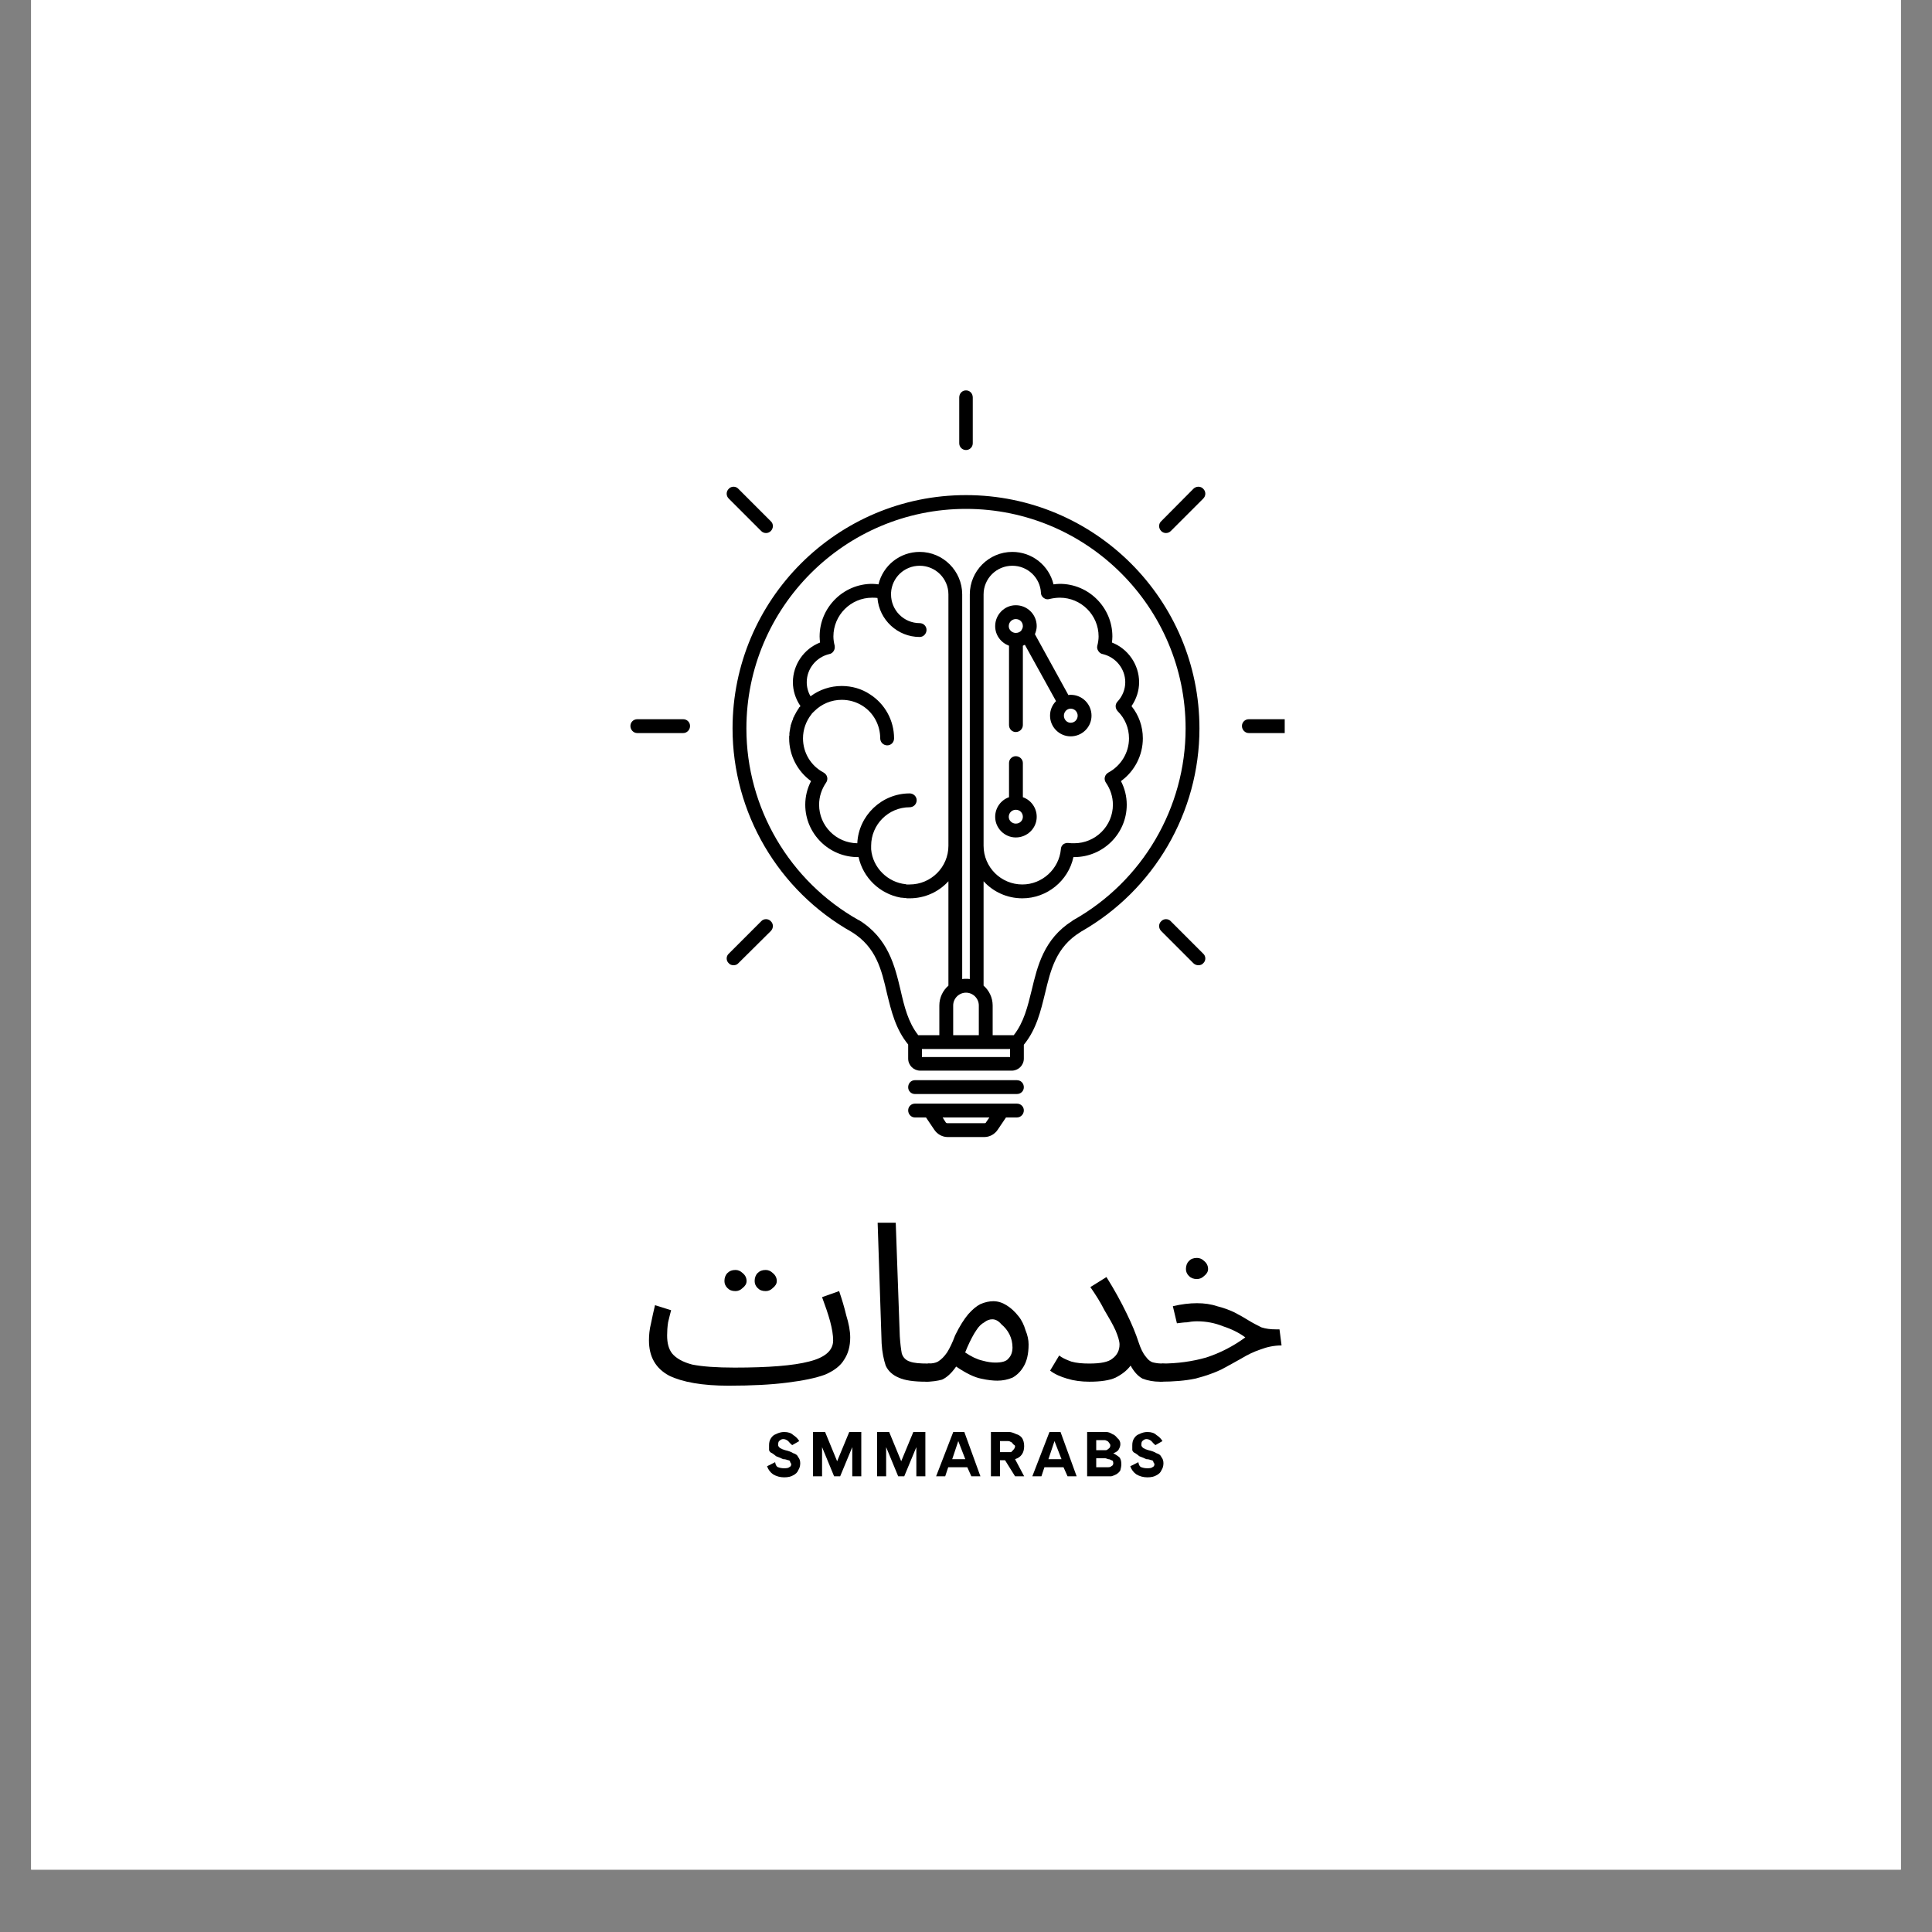
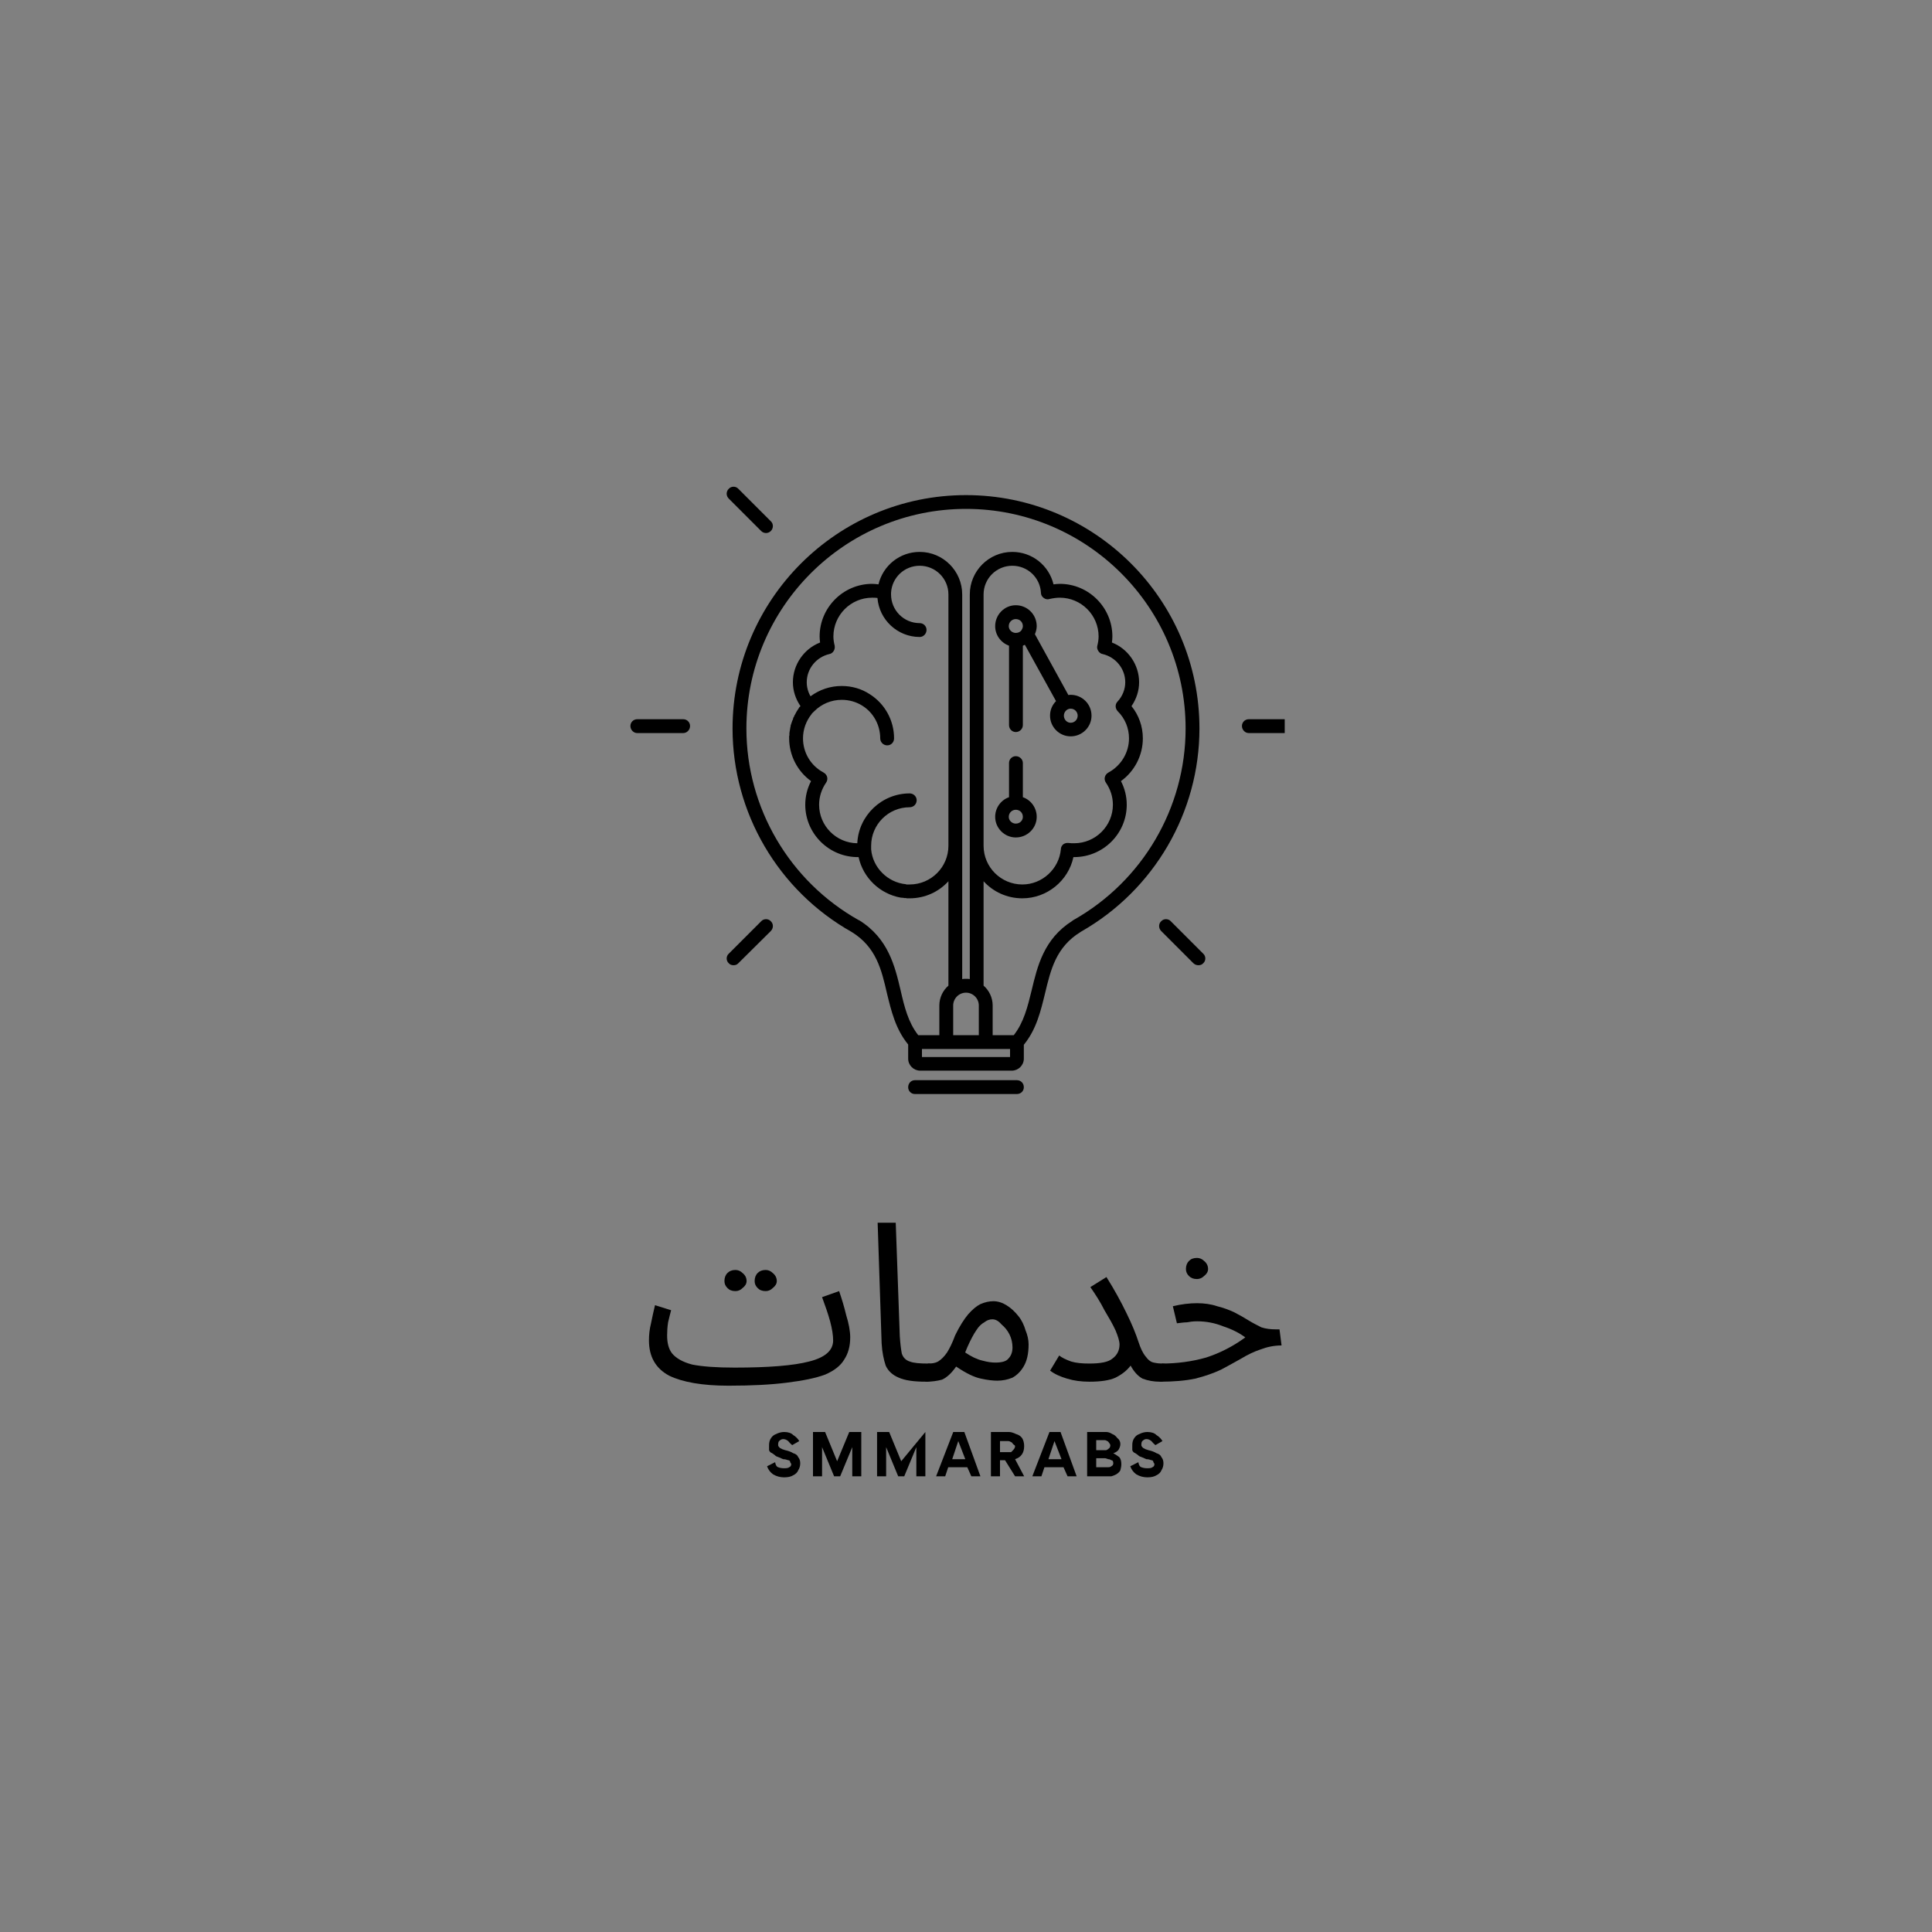
<svg xmlns="http://www.w3.org/2000/svg" width="40" zoomAndPan="magnify" viewBox="0 0 30 30" height="40" preserveAspectRatio="xMidYMid meet" version="1.0">
  <rect x="0" y="0" width="30" height="30" fill="#808080" stroke="none" />
  <defs>
    <g />
    <clipPath id="fdab3ca675">
      <path d="M 0.484 0 L 29.516 0 L 29.516 29.031 L 0.484 29.031 Z M 0.484 0 " clip-rule="nonzero" />
    </clipPath>
    <clipPath id="cb47c7b7b2">
-       <path d="M 14.098 17.133 L 15.902 17.133 L 15.902 17.656 L 14.098 17.656 Z M 14.098 17.133 " clip-rule="nonzero" />
-     </clipPath>
+       </clipPath>
    <clipPath id="9c26807c00">
      <path d="M 14 6.055 L 16 6.055 L 16 7 L 14 7 Z M 14 6.055 " clip-rule="nonzero" />
    </clipPath>
    <clipPath id="c0483320df">
      <path d="M 9.789 11 L 11 11 L 11 12 L 9.789 12 Z M 9.789 11 " clip-rule="nonzero" />
    </clipPath>
    <clipPath id="dd699e1f9b">
      <path d="M 19 11 L 19.949 11 L 19.949 12 L 19 12 Z M 19 11 " clip-rule="nonzero" />
    </clipPath>
  </defs>
  <g clip-path="url(#fdab3ca675)">
-     <path fill="#ffffff" d="M 0.484 0 L 29.516 0 L 29.516 29.031 L 0.484 29.031 Z M 0.484 0 " fill-opacity="1" fill-rule="nonzero" />
-     <path fill="#ffffff" d="M 0.484 0 L 29.516 0 L 29.516 29.031 L 0.484 29.031 Z M 0.484 0 " fill-opacity="1" fill-rule="nonzero" />
-   </g>
+     </g>
  <path fill="#000000" d="M 14.125 13.734 C 14.117 13.734 14.105 13.734 14.098 13.734 C 14.09 13.734 14.082 13.734 14.074 13.734 C 14.074 13.734 14.07 13.73 14.066 13.73 C 13.785 13.703 13.551 13.473 13.527 13.188 C 13.527 13.188 13.527 13.188 13.527 13.184 C 13.527 13.168 13.527 13.152 13.527 13.133 C 13.527 12.805 13.793 12.535 14.125 12.535 C 14.184 12.535 14.234 12.488 14.234 12.426 C 14.234 12.367 14.184 12.32 14.125 12.32 C 13.691 12.32 13.332 12.664 13.312 13.094 C 12.984 13.09 12.719 12.824 12.719 12.496 C 12.719 12.371 12.758 12.254 12.828 12.152 C 12.844 12.129 12.852 12.098 12.844 12.066 C 12.836 12.035 12.816 12.012 12.789 11.996 C 12.59 11.891 12.469 11.688 12.469 11.465 C 12.469 11.328 12.516 11.199 12.598 11.094 C 12.602 11.09 12.602 11.09 12.605 11.086 C 12.605 11.086 12.605 11.086 12.605 11.082 C 12.617 11.07 12.633 11.055 12.645 11.043 C 12.758 10.93 12.91 10.867 13.07 10.867 C 13.184 10.867 13.297 10.898 13.395 10.961 C 13.566 11.07 13.668 11.262 13.668 11.465 C 13.668 11.527 13.719 11.574 13.777 11.574 C 13.836 11.574 13.883 11.527 13.883 11.465 C 13.883 11.188 13.742 10.93 13.508 10.781 C 13.379 10.695 13.227 10.652 13.07 10.652 C 12.895 10.652 12.727 10.707 12.586 10.812 C 12.547 10.746 12.527 10.668 12.527 10.594 C 12.527 10.383 12.676 10.203 12.879 10.156 C 12.906 10.152 12.93 10.133 12.945 10.109 C 12.961 10.086 12.965 10.055 12.961 10.027 C 12.949 9.98 12.941 9.93 12.941 9.883 C 12.941 9.551 13.211 9.281 13.543 9.281 C 13.57 9.281 13.598 9.281 13.625 9.285 C 13.652 9.625 13.938 9.891 14.281 9.891 C 14.34 9.891 14.387 9.84 14.387 9.781 C 14.387 9.723 14.34 9.676 14.281 9.676 C 14.035 9.676 13.836 9.477 13.836 9.23 C 13.836 9.227 13.836 9.223 13.836 9.219 C 13.836 9.215 13.836 9.211 13.836 9.207 C 13.848 8.969 14.043 8.785 14.281 8.785 C 14.527 8.785 14.727 8.984 14.727 9.23 L 14.727 13.133 C 14.727 13.465 14.457 13.734 14.125 13.734 Z M 17.055 10.109 C 17.07 10.133 17.094 10.152 17.121 10.156 C 17.324 10.203 17.473 10.383 17.473 10.594 C 17.473 10.703 17.43 10.812 17.352 10.895 C 17.312 10.938 17.316 11 17.355 11.043 C 17.469 11.156 17.531 11.305 17.531 11.465 C 17.531 11.688 17.406 11.891 17.211 11.996 C 17.184 12.012 17.164 12.035 17.156 12.066 C 17.148 12.098 17.156 12.129 17.172 12.152 C 17.242 12.254 17.281 12.371 17.281 12.496 C 17.281 12.824 17.012 13.094 16.68 13.094 C 16.652 13.094 16.621 13.094 16.594 13.09 C 16.562 13.086 16.535 13.094 16.512 13.109 C 16.488 13.129 16.473 13.156 16.473 13.188 C 16.445 13.492 16.184 13.734 15.875 13.734 C 15.543 13.734 15.273 13.465 15.273 13.133 L 15.273 9.23 C 15.273 8.984 15.473 8.785 15.719 8.785 C 15.957 8.785 16.152 8.969 16.164 9.207 C 16.164 9.238 16.18 9.266 16.207 9.285 C 16.234 9.305 16.266 9.312 16.297 9.301 C 16.352 9.289 16.402 9.281 16.457 9.281 C 16.789 9.281 17.059 9.551 17.059 9.883 C 17.059 9.93 17.051 9.98 17.039 10.027 C 17.031 10.055 17.039 10.086 17.055 10.109 Z M 16.664 14.289 C 16.66 14.293 16.652 14.297 16.648 14.301 C 16.207 14.582 16.109 15.004 16.02 15.375 C 15.957 15.633 15.898 15.875 15.742 16.074 L 15.414 16.074 L 15.414 15.613 C 15.414 15.492 15.359 15.379 15.273 15.305 L 15.273 13.684 C 15.422 13.848 15.637 13.949 15.875 13.949 C 16.258 13.949 16.59 13.676 16.668 13.309 C 16.672 13.309 16.676 13.309 16.68 13.309 C 17.129 13.309 17.496 12.945 17.496 12.496 C 17.496 12.367 17.465 12.242 17.406 12.129 C 17.617 11.977 17.746 11.73 17.746 11.465 C 17.746 11.281 17.684 11.105 17.57 10.965 C 17.645 10.855 17.688 10.727 17.688 10.594 C 17.688 10.32 17.516 10.074 17.266 9.977 C 17.27 9.945 17.273 9.914 17.273 9.883 C 17.273 9.434 16.906 9.066 16.457 9.066 C 16.426 9.066 16.391 9.07 16.359 9.074 C 16.289 8.781 16.027 8.57 15.719 8.57 C 15.355 8.57 15.059 8.867 15.059 9.23 L 15.059 15.203 C 15.039 15.199 15.02 15.199 15 15.199 C 14.98 15.199 14.961 15.199 14.941 15.203 L 14.941 9.23 C 14.941 8.867 14.645 8.57 14.281 8.57 C 13.973 8.57 13.711 8.781 13.641 9.074 C 13.609 9.07 13.574 9.066 13.543 9.066 C 13.094 9.066 12.727 9.434 12.727 9.883 C 12.727 9.914 12.73 9.945 12.734 9.977 C 12.484 10.074 12.312 10.32 12.312 10.594 C 12.312 10.727 12.355 10.855 12.43 10.965 C 12.426 10.969 12.422 10.973 12.418 10.977 C 12.414 10.98 12.414 10.984 12.41 10.984 C 12.406 10.996 12.398 11.004 12.391 11.016 C 12.375 11.039 12.363 11.059 12.352 11.082 C 12.352 11.086 12.348 11.086 12.348 11.09 C 12.344 11.098 12.34 11.105 12.332 11.117 C 12.332 11.117 12.332 11.121 12.332 11.125 C 12.324 11.133 12.32 11.141 12.316 11.152 C 12.316 11.152 12.316 11.156 12.316 11.16 C 12.312 11.168 12.309 11.18 12.305 11.188 C 12.301 11.191 12.301 11.191 12.301 11.195 C 12.293 11.219 12.285 11.242 12.277 11.266 C 12.277 11.27 12.277 11.27 12.277 11.273 C 12.277 11.281 12.273 11.293 12.27 11.305 C 12.27 11.309 12.27 11.309 12.27 11.312 C 12.266 11.324 12.266 11.332 12.266 11.34 C 12.266 11.344 12.262 11.348 12.262 11.352 C 12.262 11.359 12.262 11.371 12.258 11.379 C 12.258 11.383 12.258 11.387 12.258 11.391 C 12.258 11.398 12.258 11.41 12.258 11.418 C 12.258 11.422 12.254 11.426 12.254 11.43 C 12.254 11.441 12.254 11.453 12.254 11.465 C 12.254 11.73 12.383 11.977 12.594 12.129 C 12.535 12.242 12.504 12.367 12.504 12.496 C 12.504 12.949 12.879 13.316 13.332 13.309 C 13.402 13.629 13.66 13.879 13.984 13.938 C 13.996 13.938 14.004 13.941 14.016 13.941 C 14.02 13.941 14.023 13.941 14.027 13.941 C 14.035 13.945 14.043 13.945 14.051 13.945 C 14.059 13.945 14.062 13.945 14.07 13.945 C 14.074 13.949 14.082 13.949 14.086 13.949 C 14.102 13.949 14.113 13.949 14.125 13.949 C 14.363 13.949 14.578 13.848 14.727 13.684 L 14.727 15.305 C 14.641 15.379 14.586 15.492 14.586 15.613 L 14.586 16.074 L 14.258 16.074 C 14.102 15.875 14.043 15.633 13.984 15.375 C 13.895 15 13.793 14.57 13.34 14.289 C 13.336 14.289 13.336 14.289 13.336 14.289 C 12.258 13.684 11.59 12.543 11.59 11.312 C 11.59 9.43 13.121 7.902 15 7.902 C 16.879 7.902 18.41 9.43 18.41 11.312 C 18.41 12.543 17.742 13.684 16.664 14.289 Z M 14.801 15.613 C 14.801 15.504 14.891 15.414 15 15.414 C 15.109 15.414 15.199 15.504 15.199 15.613 L 15.199 16.074 L 14.801 16.074 Z M 15.684 16.414 L 14.316 16.414 L 14.316 16.289 L 15.684 16.289 Z M 15 7.688 C 13 7.688 11.375 9.312 11.375 11.312 C 11.375 12.621 12.086 13.832 13.227 14.473 C 13.605 14.707 13.688 15.055 13.773 15.426 C 13.84 15.699 13.906 15.98 14.102 16.219 L 14.102 16.438 C 14.102 16.543 14.188 16.625 14.289 16.625 L 15.711 16.625 C 15.812 16.625 15.898 16.543 15.898 16.438 L 15.898 16.223 C 16.094 15.984 16.16 15.699 16.227 15.426 C 16.316 15.055 16.398 14.707 16.777 14.473 C 16.781 14.469 16.785 14.469 16.789 14.465 C 17.922 13.82 18.625 12.613 18.625 11.312 C 18.625 9.312 17 7.688 15 7.688 " fill-opacity="1" fill-rule="nonzero" />
  <g clip-path="url(#cb47c7b7b2)">
    <path fill="#000000" d="M 15.312 17.426 C 15.309 17.438 15.297 17.441 15.285 17.441 L 14.715 17.441 C 14.703 17.441 14.691 17.438 14.684 17.426 L 14.637 17.352 L 15.363 17.352 Z M 15.789 17.137 L 14.207 17.137 C 14.148 17.137 14.102 17.184 14.102 17.242 C 14.102 17.301 14.148 17.352 14.207 17.352 L 14.379 17.352 L 14.508 17.543 C 14.555 17.613 14.633 17.656 14.715 17.656 L 15.285 17.656 C 15.367 17.656 15.445 17.613 15.492 17.543 L 15.621 17.352 L 15.789 17.352 C 15.852 17.352 15.898 17.301 15.898 17.242 C 15.898 17.184 15.852 17.137 15.789 17.137 " fill-opacity="1" fill-rule="nonzero" />
  </g>
  <path fill="#000000" d="M 15.789 16.773 L 14.207 16.773 C 14.148 16.773 14.102 16.82 14.102 16.883 C 14.102 16.941 14.148 16.988 14.207 16.988 L 15.789 16.988 C 15.852 16.988 15.898 16.941 15.898 16.883 C 15.898 16.82 15.852 16.773 15.789 16.773 " fill-opacity="1" fill-rule="nonzero" />
  <path fill="#000000" d="M 15.773 12.789 C 15.715 12.789 15.664 12.742 15.664 12.684 C 15.664 12.621 15.715 12.574 15.773 12.574 C 15.836 12.574 15.883 12.621 15.883 12.684 C 15.883 12.742 15.836 12.789 15.773 12.789 Z M 15.883 12.379 L 15.883 11.848 C 15.883 11.789 15.832 11.742 15.773 11.742 C 15.715 11.742 15.668 11.789 15.668 11.848 L 15.668 12.379 C 15.543 12.422 15.453 12.543 15.453 12.684 C 15.453 12.859 15.598 13.004 15.773 13.004 C 15.953 13.004 16.098 12.859 16.098 12.684 C 16.098 12.543 16.008 12.422 15.883 12.379 " fill-opacity="1" fill-rule="nonzero" />
  <path fill="#000000" d="M 16.625 11.223 C 16.566 11.223 16.52 11.172 16.52 11.113 C 16.52 11.055 16.566 11.004 16.625 11.004 C 16.688 11.004 16.734 11.055 16.734 11.113 C 16.734 11.172 16.688 11.223 16.625 11.223 Z M 15.773 9.613 C 15.836 9.613 15.883 9.66 15.883 9.723 C 15.883 9.742 15.875 9.766 15.863 9.781 C 15.863 9.781 15.863 9.781 15.863 9.785 C 15.844 9.812 15.812 9.828 15.773 9.828 C 15.715 9.828 15.664 9.781 15.664 9.723 C 15.664 9.66 15.715 9.613 15.773 9.613 Z M 16.625 10.789 C 16.613 10.789 16.602 10.789 16.59 10.793 L 16.07 9.848 C 16.086 9.809 16.098 9.766 16.098 9.723 C 16.098 9.543 15.953 9.398 15.773 9.398 C 15.598 9.398 15.453 9.543 15.453 9.723 C 15.453 9.863 15.543 9.98 15.668 10.027 L 15.668 11.258 C 15.668 11.32 15.715 11.367 15.773 11.367 C 15.832 11.367 15.883 11.32 15.883 11.258 L 15.883 10.027 C 15.895 10.02 15.906 10.016 15.914 10.012 L 16.398 10.887 C 16.34 10.945 16.305 11.023 16.305 11.113 C 16.305 11.289 16.449 11.434 16.625 11.434 C 16.805 11.434 16.949 11.289 16.949 11.113 C 16.949 10.934 16.805 10.789 16.625 10.789 " fill-opacity="1" fill-rule="nonzero" />
  <g clip-path="url(#9c26807c00)">
-     <path fill="#000000" d="M 15 6.988 C 15.059 6.988 15.105 6.941 15.105 6.883 L 15.105 6.172 C 15.105 6.109 15.059 6.062 15 6.062 C 14.941 6.062 14.895 6.109 14.895 6.172 L 14.895 6.883 C 14.895 6.941 14.941 6.988 15 6.988 " fill-opacity="1" fill-rule="nonzero" />
-   </g>
+     </g>
  <path fill="#000000" d="M 11.82 8.246 C 11.84 8.266 11.867 8.277 11.895 8.277 C 11.922 8.277 11.949 8.266 11.969 8.246 C 12.012 8.203 12.012 8.133 11.969 8.094 L 11.465 7.59 C 11.426 7.547 11.355 7.547 11.316 7.59 C 11.273 7.633 11.273 7.699 11.316 7.742 L 11.82 8.246 " fill-opacity="1" fill-rule="nonzero" />
  <g clip-path="url(#c0483320df)">
    <path fill="#000000" d="M 10.609 11.168 L 9.895 11.168 C 9.836 11.168 9.789 11.215 9.789 11.273 C 9.789 11.332 9.836 11.383 9.895 11.383 L 10.609 11.383 C 10.668 11.383 10.715 11.332 10.715 11.273 C 10.715 11.215 10.668 11.168 10.609 11.168 " fill-opacity="1" fill-rule="nonzero" />
  </g>
  <path fill="#000000" d="M 11.82 14.305 L 11.316 14.809 C 11.273 14.848 11.273 14.918 11.316 14.957 C 11.336 14.98 11.363 14.988 11.391 14.988 C 11.418 14.988 11.445 14.98 11.465 14.957 L 11.969 14.457 C 12.012 14.414 12.012 14.344 11.969 14.305 C 11.93 14.262 11.859 14.262 11.82 14.305 " fill-opacity="1" fill-rule="nonzero" />
  <path fill="#000000" d="M 18.18 14.305 C 18.141 14.262 18.07 14.262 18.031 14.305 C 17.988 14.344 17.988 14.414 18.031 14.457 L 18.531 14.957 C 18.555 14.98 18.582 14.988 18.609 14.988 C 18.637 14.988 18.664 14.98 18.684 14.957 C 18.727 14.918 18.727 14.848 18.684 14.809 L 18.18 14.305 " fill-opacity="1" fill-rule="nonzero" />
  <g clip-path="url(#dd699e1f9b)">
    <path fill="#000000" d="M 20.105 11.168 L 19.391 11.168 C 19.332 11.168 19.285 11.215 19.285 11.273 C 19.285 11.332 19.332 11.383 19.391 11.383 L 20.105 11.383 C 20.164 11.383 20.211 11.332 20.211 11.273 C 20.211 11.215 20.164 11.168 20.105 11.168 " fill-opacity="1" fill-rule="nonzero" />
  </g>
-   <path fill="#000000" d="M 18.531 7.59 L 18.031 8.094 C 17.988 8.133 17.988 8.203 18.031 8.246 C 18.051 8.266 18.078 8.277 18.105 8.277 C 18.133 8.277 18.16 8.266 18.18 8.246 L 18.684 7.742 C 18.727 7.699 18.727 7.633 18.684 7.59 C 18.645 7.547 18.574 7.547 18.531 7.59 " fill-opacity="1" fill-rule="nonzero" />
  <g fill="#000000" fill-opacity="1">
    <g transform="translate(9.968, 21.439)">
      <g>
        <path d="M 1.344 0.078 C 0.938 0.078 0.629 0.023 0.422 -0.078 C 0.211 -0.191 0.109 -0.375 0.109 -0.625 C 0.109 -0.707 0.117 -0.797 0.141 -0.891 C 0.16 -0.984 0.18 -1.078 0.203 -1.172 L 0.453 -1.094 C 0.441 -1.051 0.426 -0.988 0.406 -0.906 C 0.395 -0.832 0.391 -0.766 0.391 -0.703 C 0.391 -0.586 0.414 -0.492 0.469 -0.422 C 0.531 -0.348 0.633 -0.289 0.781 -0.25 C 0.938 -0.219 1.156 -0.203 1.438 -0.203 C 1.969 -0.203 2.352 -0.234 2.594 -0.297 C 2.844 -0.359 2.969 -0.469 2.969 -0.625 C 2.969 -0.707 2.953 -0.805 2.922 -0.922 C 2.891 -1.035 2.848 -1.16 2.797 -1.297 L 3.062 -1.391 C 3.102 -1.273 3.141 -1.148 3.172 -1.016 C 3.211 -0.891 3.234 -0.773 3.234 -0.672 C 3.234 -0.535 3.203 -0.422 3.141 -0.328 C 3.086 -0.234 2.988 -0.156 2.844 -0.094 C 2.695 -0.039 2.5 0 2.25 0.031 C 2.008 0.062 1.707 0.078 1.344 0.078 Z M 1.922 -1.391 C 1.867 -1.391 1.828 -1.406 1.797 -1.438 C 1.766 -1.469 1.75 -1.504 1.75 -1.547 C 1.75 -1.598 1.766 -1.641 1.797 -1.672 C 1.828 -1.703 1.867 -1.719 1.922 -1.719 C 1.961 -1.719 2 -1.703 2.031 -1.672 C 2.07 -1.641 2.094 -1.598 2.094 -1.547 C 2.094 -1.504 2.07 -1.469 2.031 -1.438 C 2 -1.406 1.961 -1.391 1.922 -1.391 Z M 1.453 -1.391 C 1.398 -1.391 1.359 -1.406 1.328 -1.438 C 1.297 -1.469 1.281 -1.504 1.281 -1.547 C 1.281 -1.598 1.297 -1.641 1.328 -1.672 C 1.359 -1.703 1.398 -1.719 1.453 -1.719 C 1.492 -1.719 1.531 -1.703 1.562 -1.672 C 1.602 -1.641 1.625 -1.598 1.625 -1.547 C 1.625 -1.504 1.602 -1.469 1.562 -1.438 C 1.531 -1.406 1.492 -1.391 1.453 -1.391 Z M 1.453 -1.391 " />
      </g>
    </g>
  </g>
  <g fill="#000000" fill-opacity="1">
    <g transform="translate(13.378, 21.439)">
      <g>
        <path d="M 1 0.016 C 0.812 0.016 0.672 -0.004 0.578 -0.047 C 0.484 -0.086 0.414 -0.148 0.375 -0.234 C 0.344 -0.328 0.32 -0.441 0.312 -0.578 L 0.25 -2.453 L 0.531 -2.453 L 0.594 -0.688 C 0.602 -0.57 0.613 -0.484 0.625 -0.422 C 0.645 -0.359 0.688 -0.316 0.75 -0.297 C 0.812 -0.273 0.906 -0.266 1.031 -0.266 C 1.082 -0.266 1.117 -0.25 1.141 -0.219 C 1.16 -0.195 1.172 -0.164 1.172 -0.125 C 1.172 -0.094 1.156 -0.062 1.125 -0.031 C 1.094 0 1.051 0.016 1 0.016 Z M 1 0.016 " />
      </g>
    </g>
  </g>
  <g fill="#000000" fill-opacity="1">
    <g transform="translate(14.378, 21.439)">
      <g>
        <path d="M 0 0.016 L 0.031 -0.266 C 0.094 -0.266 0.145 -0.273 0.188 -0.297 C 0.238 -0.328 0.285 -0.375 0.328 -0.438 C 0.367 -0.5 0.41 -0.586 0.453 -0.703 C 0.523 -0.848 0.594 -0.957 0.656 -1.031 C 0.719 -1.102 0.781 -1.156 0.844 -1.188 C 0.914 -1.219 0.984 -1.234 1.047 -1.234 C 1.117 -1.234 1.188 -1.211 1.25 -1.172 C 1.32 -1.129 1.383 -1.07 1.438 -1 C 1.488 -0.938 1.523 -0.863 1.547 -0.781 C 1.578 -0.707 1.594 -0.633 1.594 -0.562 C 1.594 -0.414 1.566 -0.301 1.516 -0.219 C 1.473 -0.145 1.414 -0.086 1.344 -0.047 C 1.27 -0.016 1.191 0 1.109 0 C 1.047 0 0.961 -0.008 0.859 -0.031 C 0.754 -0.051 0.625 -0.113 0.469 -0.219 C 0.395 -0.113 0.32 -0.047 0.25 -0.016 C 0.176 0.004 0.094 0.016 0 0.016 Z M 0.641 -0.516 C 0.629 -0.484 0.617 -0.457 0.609 -0.438 C 0.703 -0.375 0.789 -0.332 0.875 -0.312 C 0.957 -0.289 1.023 -0.281 1.078 -0.281 C 1.18 -0.281 1.25 -0.301 1.281 -0.344 C 1.32 -0.383 1.344 -0.441 1.344 -0.516 C 1.344 -0.586 1.328 -0.656 1.297 -0.719 C 1.266 -0.781 1.223 -0.832 1.172 -0.875 C 1.129 -0.926 1.082 -0.953 1.031 -0.953 C 0.988 -0.953 0.945 -0.938 0.906 -0.906 C 0.863 -0.883 0.82 -0.844 0.781 -0.781 C 0.738 -0.719 0.691 -0.629 0.641 -0.516 Z M 0.641 -0.516 " />
      </g>
    </g>
  </g>
  <g fill="#000000" fill-opacity="1">
    <g transform="translate(16.181, 21.439)">
      <g>
        <path d="M 0.734 -0.266 C 0.91 -0.266 1.031 -0.289 1.094 -0.344 C 1.164 -0.395 1.203 -0.469 1.203 -0.562 C 1.203 -0.613 1.18 -0.688 1.141 -0.781 C 1.098 -0.875 1.039 -0.977 0.969 -1.094 C 0.906 -1.219 0.832 -1.336 0.75 -1.453 L 1 -1.609 C 1.125 -1.41 1.227 -1.223 1.312 -1.047 C 1.395 -0.879 1.457 -0.727 1.5 -0.594 C 1.531 -0.5 1.566 -0.426 1.609 -0.375 C 1.648 -0.32 1.691 -0.289 1.734 -0.281 C 1.785 -0.27 1.828 -0.266 1.859 -0.266 C 1.91 -0.266 1.945 -0.25 1.969 -0.219 C 1.988 -0.195 2 -0.164 2 -0.125 C 2 -0.094 1.984 -0.062 1.953 -0.031 C 1.922 0 1.879 0.016 1.828 0.016 C 1.734 0.016 1.645 0 1.562 -0.031 C 1.488 -0.07 1.426 -0.141 1.375 -0.234 C 1.32 -0.16 1.242 -0.098 1.141 -0.047 C 1.047 -0.004 0.91 0.016 0.734 0.016 C 0.609 0.016 0.492 0 0.391 -0.031 C 0.285 -0.062 0.195 -0.102 0.125 -0.156 L 0.266 -0.391 C 0.305 -0.359 0.367 -0.328 0.453 -0.297 C 0.535 -0.273 0.629 -0.266 0.734 -0.266 Z M 0.734 -0.266 " />
      </g>
    </g>
  </g>
  <g fill="#000000" fill-opacity="1">
    <g transform="translate(18.009, 21.439)">
      <g>
        <path d="M 0 0.016 L 0.031 -0.266 C 0.27 -0.266 0.5 -0.297 0.719 -0.359 C 0.938 -0.43 1.141 -0.535 1.328 -0.672 C 1.234 -0.742 1.117 -0.801 0.984 -0.844 C 0.859 -0.895 0.723 -0.922 0.578 -0.922 C 0.516 -0.922 0.461 -0.914 0.422 -0.906 C 0.379 -0.906 0.328 -0.898 0.266 -0.891 L 0.203 -1.156 C 0.336 -1.188 0.461 -1.203 0.578 -1.203 C 0.691 -1.203 0.797 -1.188 0.891 -1.156 C 0.984 -1.133 1.07 -1.102 1.156 -1.062 C 1.238 -1.02 1.312 -0.977 1.375 -0.938 C 1.445 -0.895 1.516 -0.859 1.578 -0.828 C 1.648 -0.805 1.723 -0.797 1.797 -0.797 L 1.859 -0.797 L 1.891 -0.547 C 1.773 -0.547 1.664 -0.523 1.562 -0.484 C 1.469 -0.453 1.367 -0.406 1.266 -0.344 C 1.172 -0.289 1.066 -0.234 0.953 -0.172 C 0.836 -0.117 0.703 -0.07 0.547 -0.031 C 0.398 0 0.219 0.016 0 0.016 Z M 0.578 -1.578 C 0.523 -1.578 0.484 -1.594 0.453 -1.625 C 0.422 -1.656 0.406 -1.691 0.406 -1.734 C 0.406 -1.785 0.422 -1.828 0.453 -1.859 C 0.484 -1.891 0.523 -1.906 0.578 -1.906 C 0.617 -1.906 0.656 -1.891 0.688 -1.859 C 0.727 -1.828 0.75 -1.785 0.75 -1.734 C 0.75 -1.691 0.727 -1.656 0.688 -1.625 C 0.656 -1.594 0.617 -1.578 0.578 -1.578 Z M 0.578 -1.578 " />
      </g>
    </g>
  </g>
  <g fill="#000000" fill-opacity="1">
    <g transform="translate(11.895, 22.924)">
      <g>
        <path d="M 0.188 -0.484 C 0.188 -0.473 0.195 -0.457 0.219 -0.438 C 0.238 -0.426 0.266 -0.414 0.297 -0.406 C 0.348 -0.395 0.391 -0.379 0.422 -0.359 C 0.461 -0.348 0.488 -0.328 0.5 -0.297 C 0.52 -0.273 0.531 -0.242 0.531 -0.203 C 0.531 -0.16 0.52 -0.125 0.5 -0.094 C 0.488 -0.062 0.461 -0.035 0.422 -0.016 C 0.391 0.004 0.344 0.016 0.281 0.016 C 0.219 0.016 0.16 0 0.109 -0.031 C 0.066 -0.062 0.035 -0.102 0.016 -0.156 L 0.141 -0.219 C 0.148 -0.176 0.164 -0.148 0.188 -0.141 C 0.219 -0.129 0.25 -0.125 0.281 -0.125 C 0.32 -0.125 0.348 -0.129 0.359 -0.141 C 0.379 -0.148 0.391 -0.164 0.391 -0.188 C 0.391 -0.195 0.383 -0.207 0.375 -0.219 C 0.375 -0.238 0.363 -0.25 0.344 -0.25 C 0.32 -0.258 0.297 -0.266 0.266 -0.266 C 0.223 -0.285 0.188 -0.301 0.156 -0.312 C 0.133 -0.332 0.113 -0.348 0.094 -0.359 C 0.07 -0.367 0.055 -0.383 0.047 -0.406 C 0.047 -0.438 0.047 -0.461 0.047 -0.484 C 0.047 -0.523 0.055 -0.562 0.078 -0.594 C 0.098 -0.625 0.125 -0.645 0.156 -0.656 C 0.195 -0.676 0.238 -0.688 0.281 -0.688 C 0.344 -0.688 0.391 -0.672 0.422 -0.641 C 0.461 -0.617 0.492 -0.586 0.516 -0.547 L 0.406 -0.484 C 0.383 -0.504 0.363 -0.523 0.344 -0.547 C 0.32 -0.566 0.297 -0.578 0.266 -0.578 C 0.242 -0.578 0.223 -0.566 0.203 -0.547 C 0.191 -0.535 0.188 -0.516 0.188 -0.484 Z M 0.188 -0.484 " />
      </g>
    </g>
  </g>
  <g fill="#000000" fill-opacity="1">
    <g transform="translate(12.546, 22.924)">
      <g>
        <path d="M 0.688 -0.453 L 0.5 0 L 0.406 0 L 0.219 -0.453 L 0.219 0 L 0.078 0 L 0.078 -0.688 L 0.266 -0.688 L 0.453 -0.234 L 0.641 -0.688 L 0.828 -0.688 L 0.828 0 L 0.688 0 Z M 0.688 -0.453 " />
      </g>
    </g>
  </g>
  <g fill="#000000" fill-opacity="1">
    <g transform="translate(13.541, 22.924)">
      <g>
-         <path d="M 0.688 -0.453 L 0.5 0 L 0.406 0 L 0.219 -0.453 L 0.219 0 L 0.078 0 L 0.078 -0.688 L 0.266 -0.688 L 0.453 -0.234 L 0.641 -0.688 L 0.828 -0.688 L 0.828 0 L 0.688 0 Z M 0.688 -0.453 " />
+         <path d="M 0.688 -0.453 L 0.5 0 L 0.406 0 L 0.219 -0.453 L 0.219 0 L 0.078 0 L 0.078 -0.688 L 0.266 -0.688 L 0.453 -0.234 L 0.828 -0.688 L 0.828 0 L 0.688 0 Z M 0.688 -0.453 " />
      </g>
    </g>
  </g>
  <g fill="#000000" fill-opacity="1">
    <g transform="translate(14.536, 22.924)">
      <g>
        <path d="M 0.141 0 L 0 0 L 0.266 -0.688 L 0.438 -0.688 L 0.688 0 L 0.547 0 L 0.484 -0.141 L 0.188 -0.141 Z M 0.344 -0.547 L 0.25 -0.266 L 0.453 -0.266 Z M 0.344 -0.547 " />
      </g>
    </g>
  </g>
  <g fill="#000000" fill-opacity="1">
    <g transform="translate(15.309, 22.924)">
      <g>
        <path d="M 0.594 0 L 0.453 0 L 0.297 -0.25 L 0.219 -0.25 L 0.219 0 L 0.078 0 L 0.078 -0.688 L 0.359 -0.688 C 0.391 -0.688 0.426 -0.676 0.469 -0.656 C 0.508 -0.645 0.539 -0.625 0.562 -0.594 C 0.582 -0.562 0.594 -0.52 0.594 -0.469 C 0.594 -0.363 0.547 -0.297 0.453 -0.266 Z M 0.344 -0.375 C 0.363 -0.375 0.379 -0.375 0.391 -0.375 C 0.398 -0.383 0.41 -0.395 0.422 -0.406 C 0.441 -0.426 0.453 -0.445 0.453 -0.469 C 0.453 -0.477 0.441 -0.488 0.422 -0.5 C 0.41 -0.52 0.398 -0.531 0.391 -0.531 C 0.379 -0.539 0.363 -0.547 0.344 -0.547 L 0.219 -0.547 L 0.219 -0.375 Z M 0.344 -0.375 " />
      </g>
    </g>
  </g>
  <g fill="#000000" fill-opacity="1">
    <g transform="translate(16.03, 22.924)">
      <g>
        <path d="M 0.141 0 L 0 0 L 0.266 -0.688 L 0.438 -0.688 L 0.688 0 L 0.547 0 L 0.484 -0.141 L 0.188 -0.141 Z M 0.344 -0.547 L 0.25 -0.266 L 0.453 -0.266 Z M 0.344 -0.547 " />
      </g>
    </g>
  </g>
  <g fill="#000000" fill-opacity="1">
    <g transform="translate(16.803, 22.924)">
      <g>
        <path d="M 0.609 -0.188 C 0.609 -0.156 0.602 -0.125 0.594 -0.094 C 0.582 -0.07 0.562 -0.051 0.531 -0.031 C 0.508 -0.02 0.484 -0.008 0.453 0 C 0.422 0 0.395 0 0.375 0 L 0.078 0 L 0.078 -0.688 L 0.375 -0.688 C 0.406 -0.688 0.438 -0.676 0.469 -0.656 C 0.5 -0.645 0.523 -0.625 0.547 -0.594 C 0.578 -0.57 0.594 -0.539 0.594 -0.5 C 0.594 -0.469 0.582 -0.438 0.562 -0.406 C 0.539 -0.383 0.516 -0.367 0.484 -0.359 C 0.523 -0.336 0.555 -0.316 0.578 -0.297 C 0.598 -0.273 0.609 -0.238 0.609 -0.188 Z M 0.438 -0.484 C 0.438 -0.492 0.43 -0.504 0.422 -0.516 C 0.41 -0.535 0.398 -0.547 0.391 -0.547 C 0.379 -0.555 0.363 -0.562 0.344 -0.562 L 0.219 -0.562 L 0.219 -0.406 L 0.344 -0.406 C 0.352 -0.406 0.363 -0.406 0.375 -0.406 C 0.395 -0.414 0.41 -0.426 0.422 -0.438 C 0.43 -0.445 0.438 -0.461 0.438 -0.484 Z M 0.484 -0.203 C 0.484 -0.234 0.473 -0.25 0.453 -0.25 C 0.441 -0.258 0.426 -0.266 0.406 -0.266 C 0.383 -0.273 0.367 -0.281 0.359 -0.281 L 0.219 -0.281 L 0.219 -0.141 L 0.375 -0.141 C 0.383 -0.141 0.395 -0.141 0.406 -0.141 C 0.426 -0.141 0.441 -0.145 0.453 -0.156 C 0.473 -0.164 0.484 -0.18 0.484 -0.203 Z M 0.484 -0.203 " />
      </g>
    </g>
  </g>
  <g fill="#000000" fill-opacity="1">
    <g transform="translate(17.535, 22.924)">
      <g>
        <path d="M 0.188 -0.484 C 0.188 -0.473 0.195 -0.457 0.219 -0.438 C 0.238 -0.426 0.266 -0.414 0.297 -0.406 C 0.348 -0.395 0.391 -0.379 0.422 -0.359 C 0.461 -0.348 0.488 -0.328 0.5 -0.297 C 0.52 -0.273 0.531 -0.242 0.531 -0.203 C 0.531 -0.16 0.52 -0.125 0.5 -0.094 C 0.488 -0.062 0.461 -0.035 0.422 -0.016 C 0.391 0.004 0.344 0.016 0.281 0.016 C 0.219 0.016 0.16 0 0.109 -0.031 C 0.066 -0.062 0.035 -0.102 0.016 -0.156 L 0.141 -0.219 C 0.148 -0.176 0.164 -0.148 0.188 -0.141 C 0.219 -0.129 0.25 -0.125 0.281 -0.125 C 0.32 -0.125 0.348 -0.129 0.359 -0.141 C 0.379 -0.148 0.391 -0.164 0.391 -0.188 C 0.391 -0.195 0.383 -0.207 0.375 -0.219 C 0.375 -0.238 0.363 -0.25 0.344 -0.25 C 0.32 -0.258 0.297 -0.266 0.266 -0.266 C 0.223 -0.285 0.188 -0.301 0.156 -0.312 C 0.133 -0.332 0.113 -0.348 0.094 -0.359 C 0.07 -0.367 0.055 -0.383 0.047 -0.406 C 0.047 -0.438 0.047 -0.461 0.047 -0.484 C 0.047 -0.523 0.055 -0.562 0.078 -0.594 C 0.098 -0.625 0.125 -0.645 0.156 -0.656 C 0.195 -0.676 0.238 -0.688 0.281 -0.688 C 0.344 -0.688 0.391 -0.672 0.422 -0.641 C 0.461 -0.617 0.492 -0.586 0.516 -0.547 L 0.406 -0.484 C 0.383 -0.504 0.363 -0.523 0.344 -0.547 C 0.32 -0.566 0.297 -0.578 0.266 -0.578 C 0.242 -0.578 0.223 -0.566 0.203 -0.547 C 0.191 -0.535 0.188 -0.516 0.188 -0.484 Z M 0.188 -0.484 " />
      </g>
    </g>
  </g>
</svg>